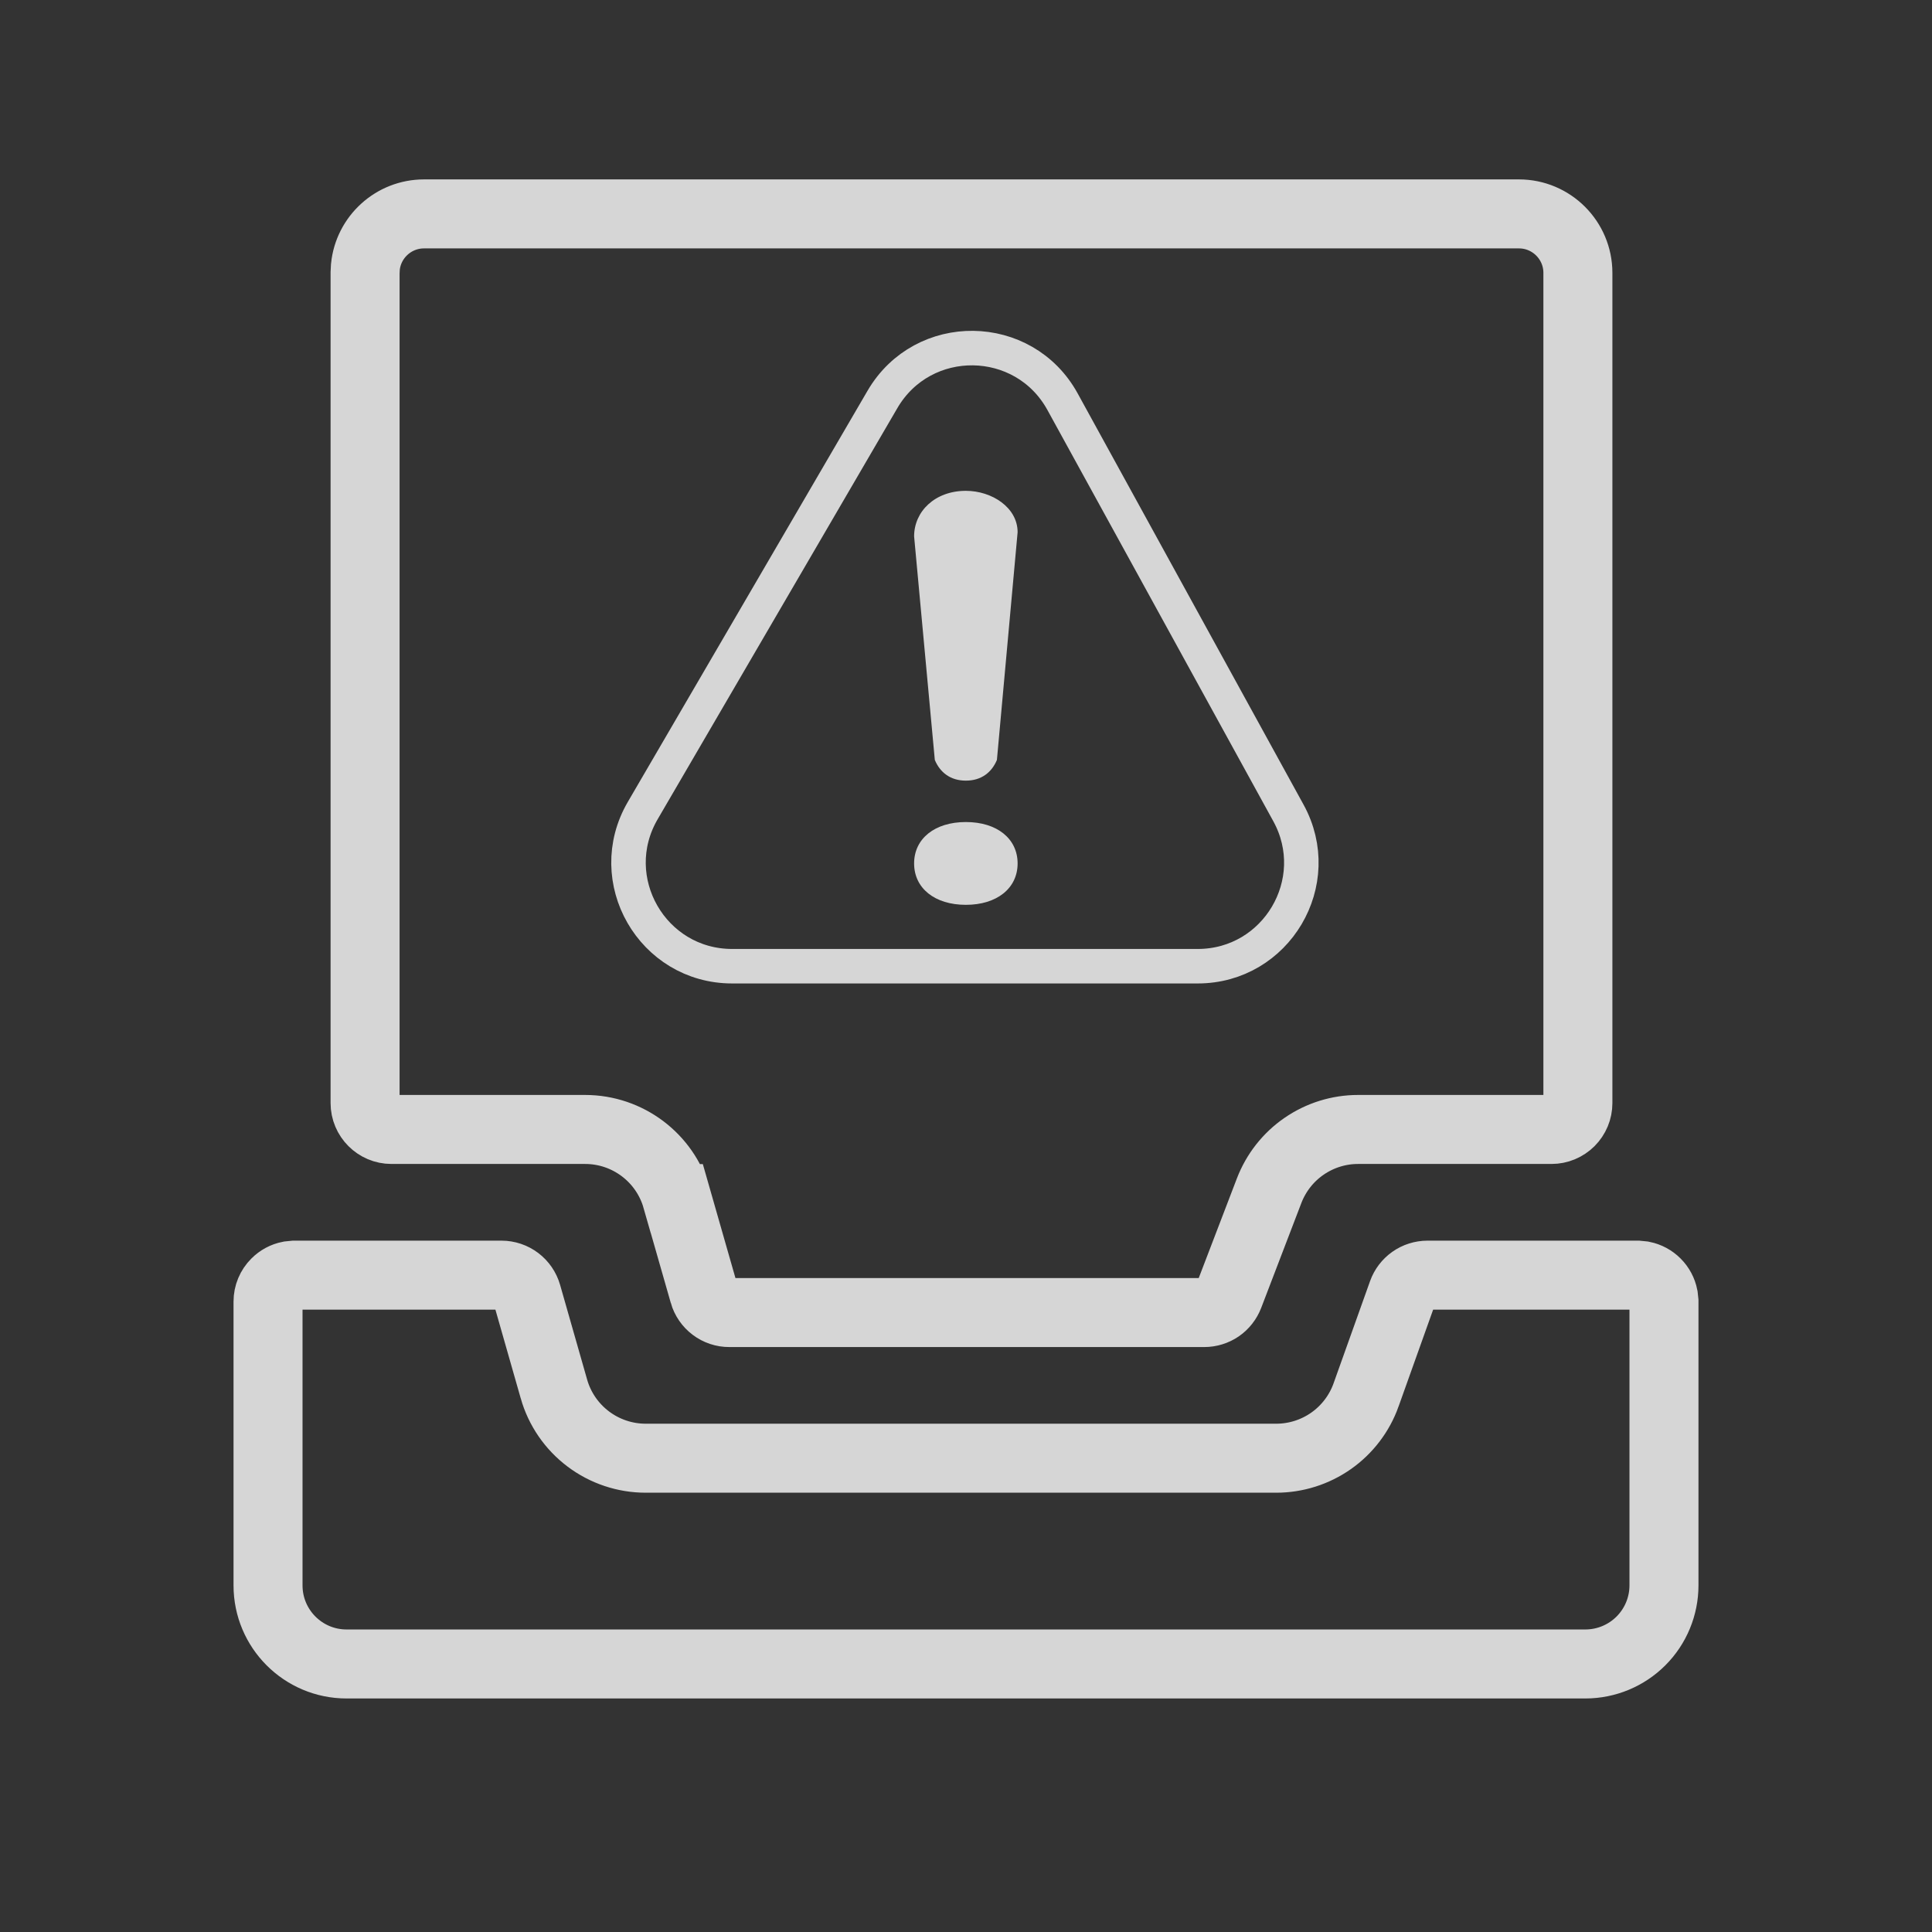
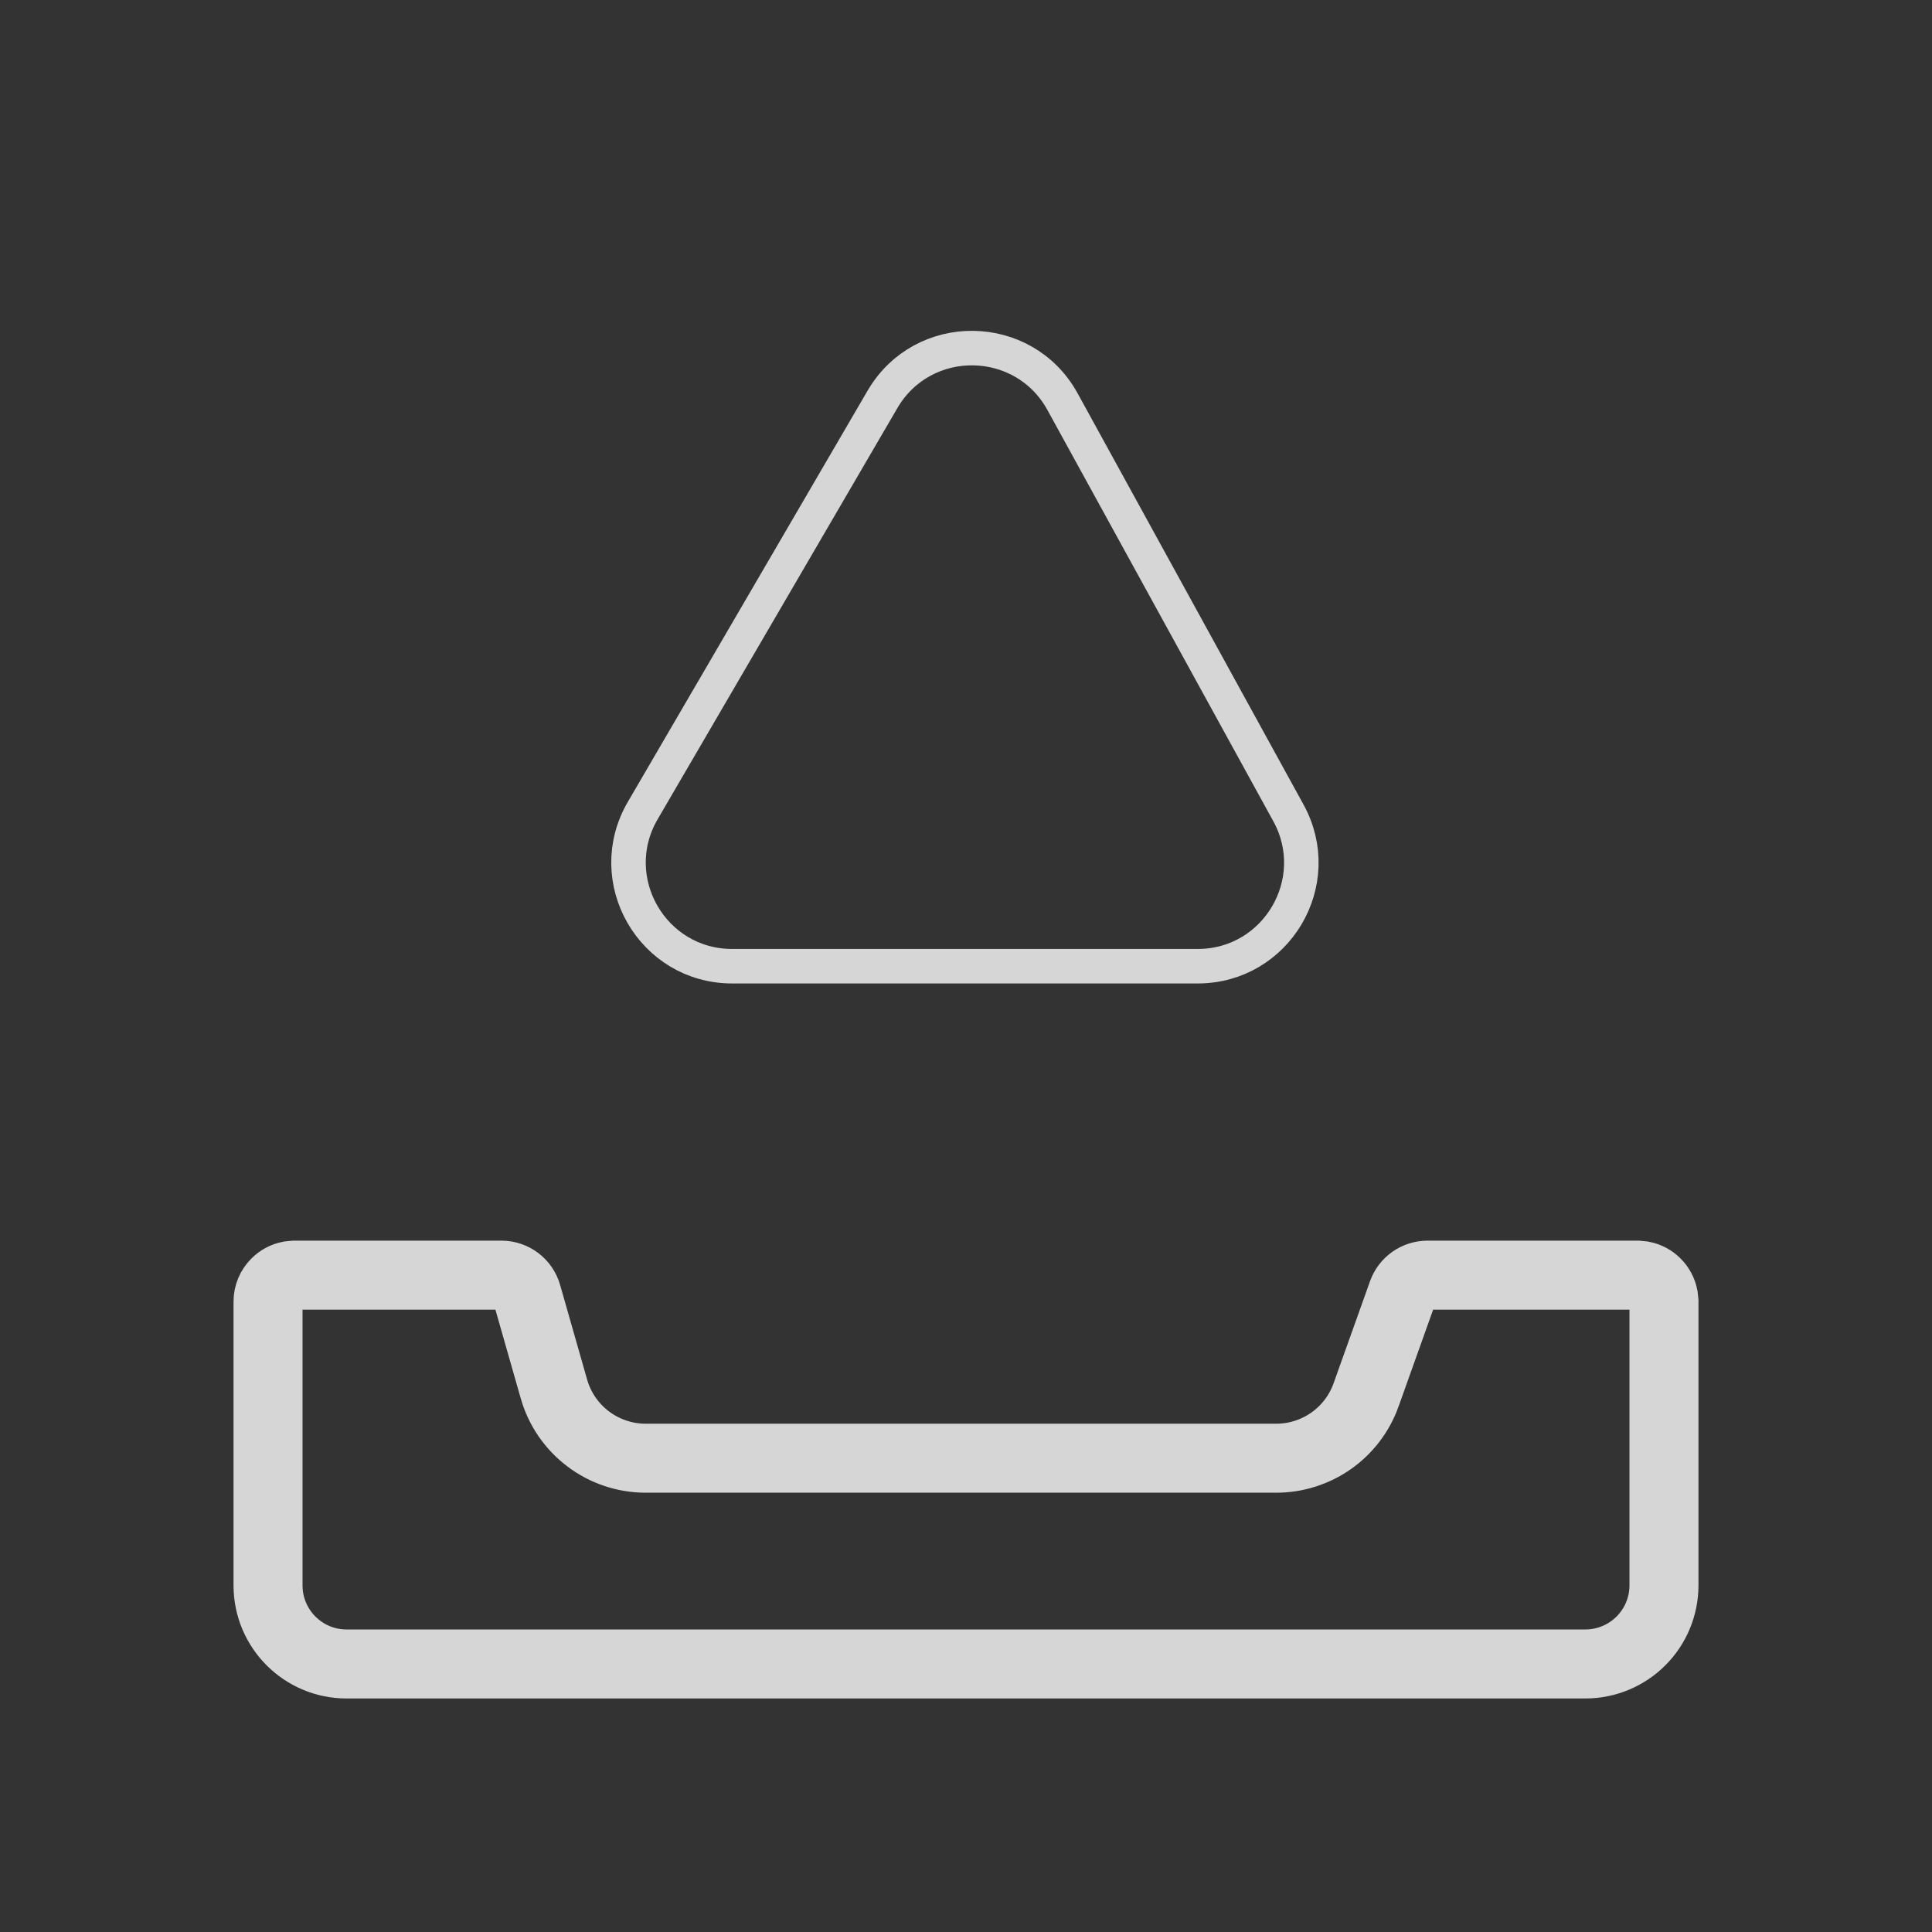
<svg xmlns="http://www.w3.org/2000/svg" width="56" height="56" viewBox="0 0 56 56" fill="none">
  <rect x="0" y="0" width="56" height="56" fill="#333333" stroke="none" />
  <path d="M14.537 36.961C14.703 36.961 14.865 37.016 14.998 37.116C15.13 37.216 15.227 37.357 15.273 37.517L16.056 40.26V40.261C16.221 40.839 16.57 41.347 17.05 41.709C17.53 42.071 18.115 42.267 18.716 42.267H36.991C37.561 42.267 38.117 42.091 38.584 41.763C39.05 41.435 39.404 40.97 39.596 40.433V40.432L40.654 37.469C40.707 37.321 40.805 37.192 40.934 37.101C41.063 37.01 41.217 36.962 41.374 36.961H47.465L47.616 36.976C47.763 37.006 47.899 37.078 48.006 37.186C48.114 37.294 48.186 37.43 48.215 37.577L48.231 37.726V45.954C48.231 46.557 47.991 47.136 47.564 47.563C47.137 47.99 46.559 48.23 45.956 48.231H10.045C8.788 48.231 7.769 47.211 7.769 45.954V37.726C7.769 37.523 7.85 37.329 7.994 37.186C8.101 37.078 8.237 37.005 8.384 36.976L8.534 36.961H14.537Z" stroke="white" stroke-opacity="0.8" stroke-width="2" />
-   <path d="M12.291 6.2H44.027C44.97 6.2 45.736 6.966 45.736 7.909V31.974C45.736 32.177 45.655 32.371 45.512 32.514C45.368 32.657 45.174 32.738 44.972 32.738H39.367C38.807 32.737 38.261 32.908 37.8 33.225C37.339 33.542 36.986 33.992 36.786 34.514L35.622 37.553C35.566 37.698 35.468 37.823 35.341 37.911C35.213 37.998 35.061 38.045 34.906 38.045H21.14C20.974 38.046 20.812 37.992 20.68 37.892C20.547 37.792 20.451 37.652 20.405 37.493V37.492L19.618 34.742H19.617C19.278 33.554 18.192 32.738 16.96 32.738H11.346C10.926 32.738 10.582 32.395 10.582 31.972V7.909L10.591 7.734C10.678 6.873 11.407 6.2 12.291 6.2Z" stroke="white" stroke-opacity="0.8" stroke-width="2" />
-   <path d="M27.096 22.027C27.246 22.387 27.546 22.627 27.996 22.627C28.446 22.627 28.746 22.387 28.896 22.027L29.496 15.427C29.496 14.707 28.746 14.227 27.996 14.227C27.096 14.227 26.496 14.827 26.496 15.547L27.096 22.027ZM27.996 23.827C27.096 23.827 26.496 24.307 26.496 25.027C26.496 25.747 27.096 26.227 27.996 26.227C28.896 26.227 29.496 25.747 29.496 25.027C29.496 24.307 28.896 23.827 27.996 23.827Z" fill="white" fill-opacity="0.8" />
  <path d="M18.63 23.495L25.578 11.578C26.753 9.564 29.677 9.601 30.799 11.645L37.345 23.562C38.444 25.561 36.997 28.006 34.716 28.006H28.248H21.222C18.907 28.006 17.464 25.495 18.63 23.495Z" stroke="white" stroke-opacity="0.8" />
</svg>